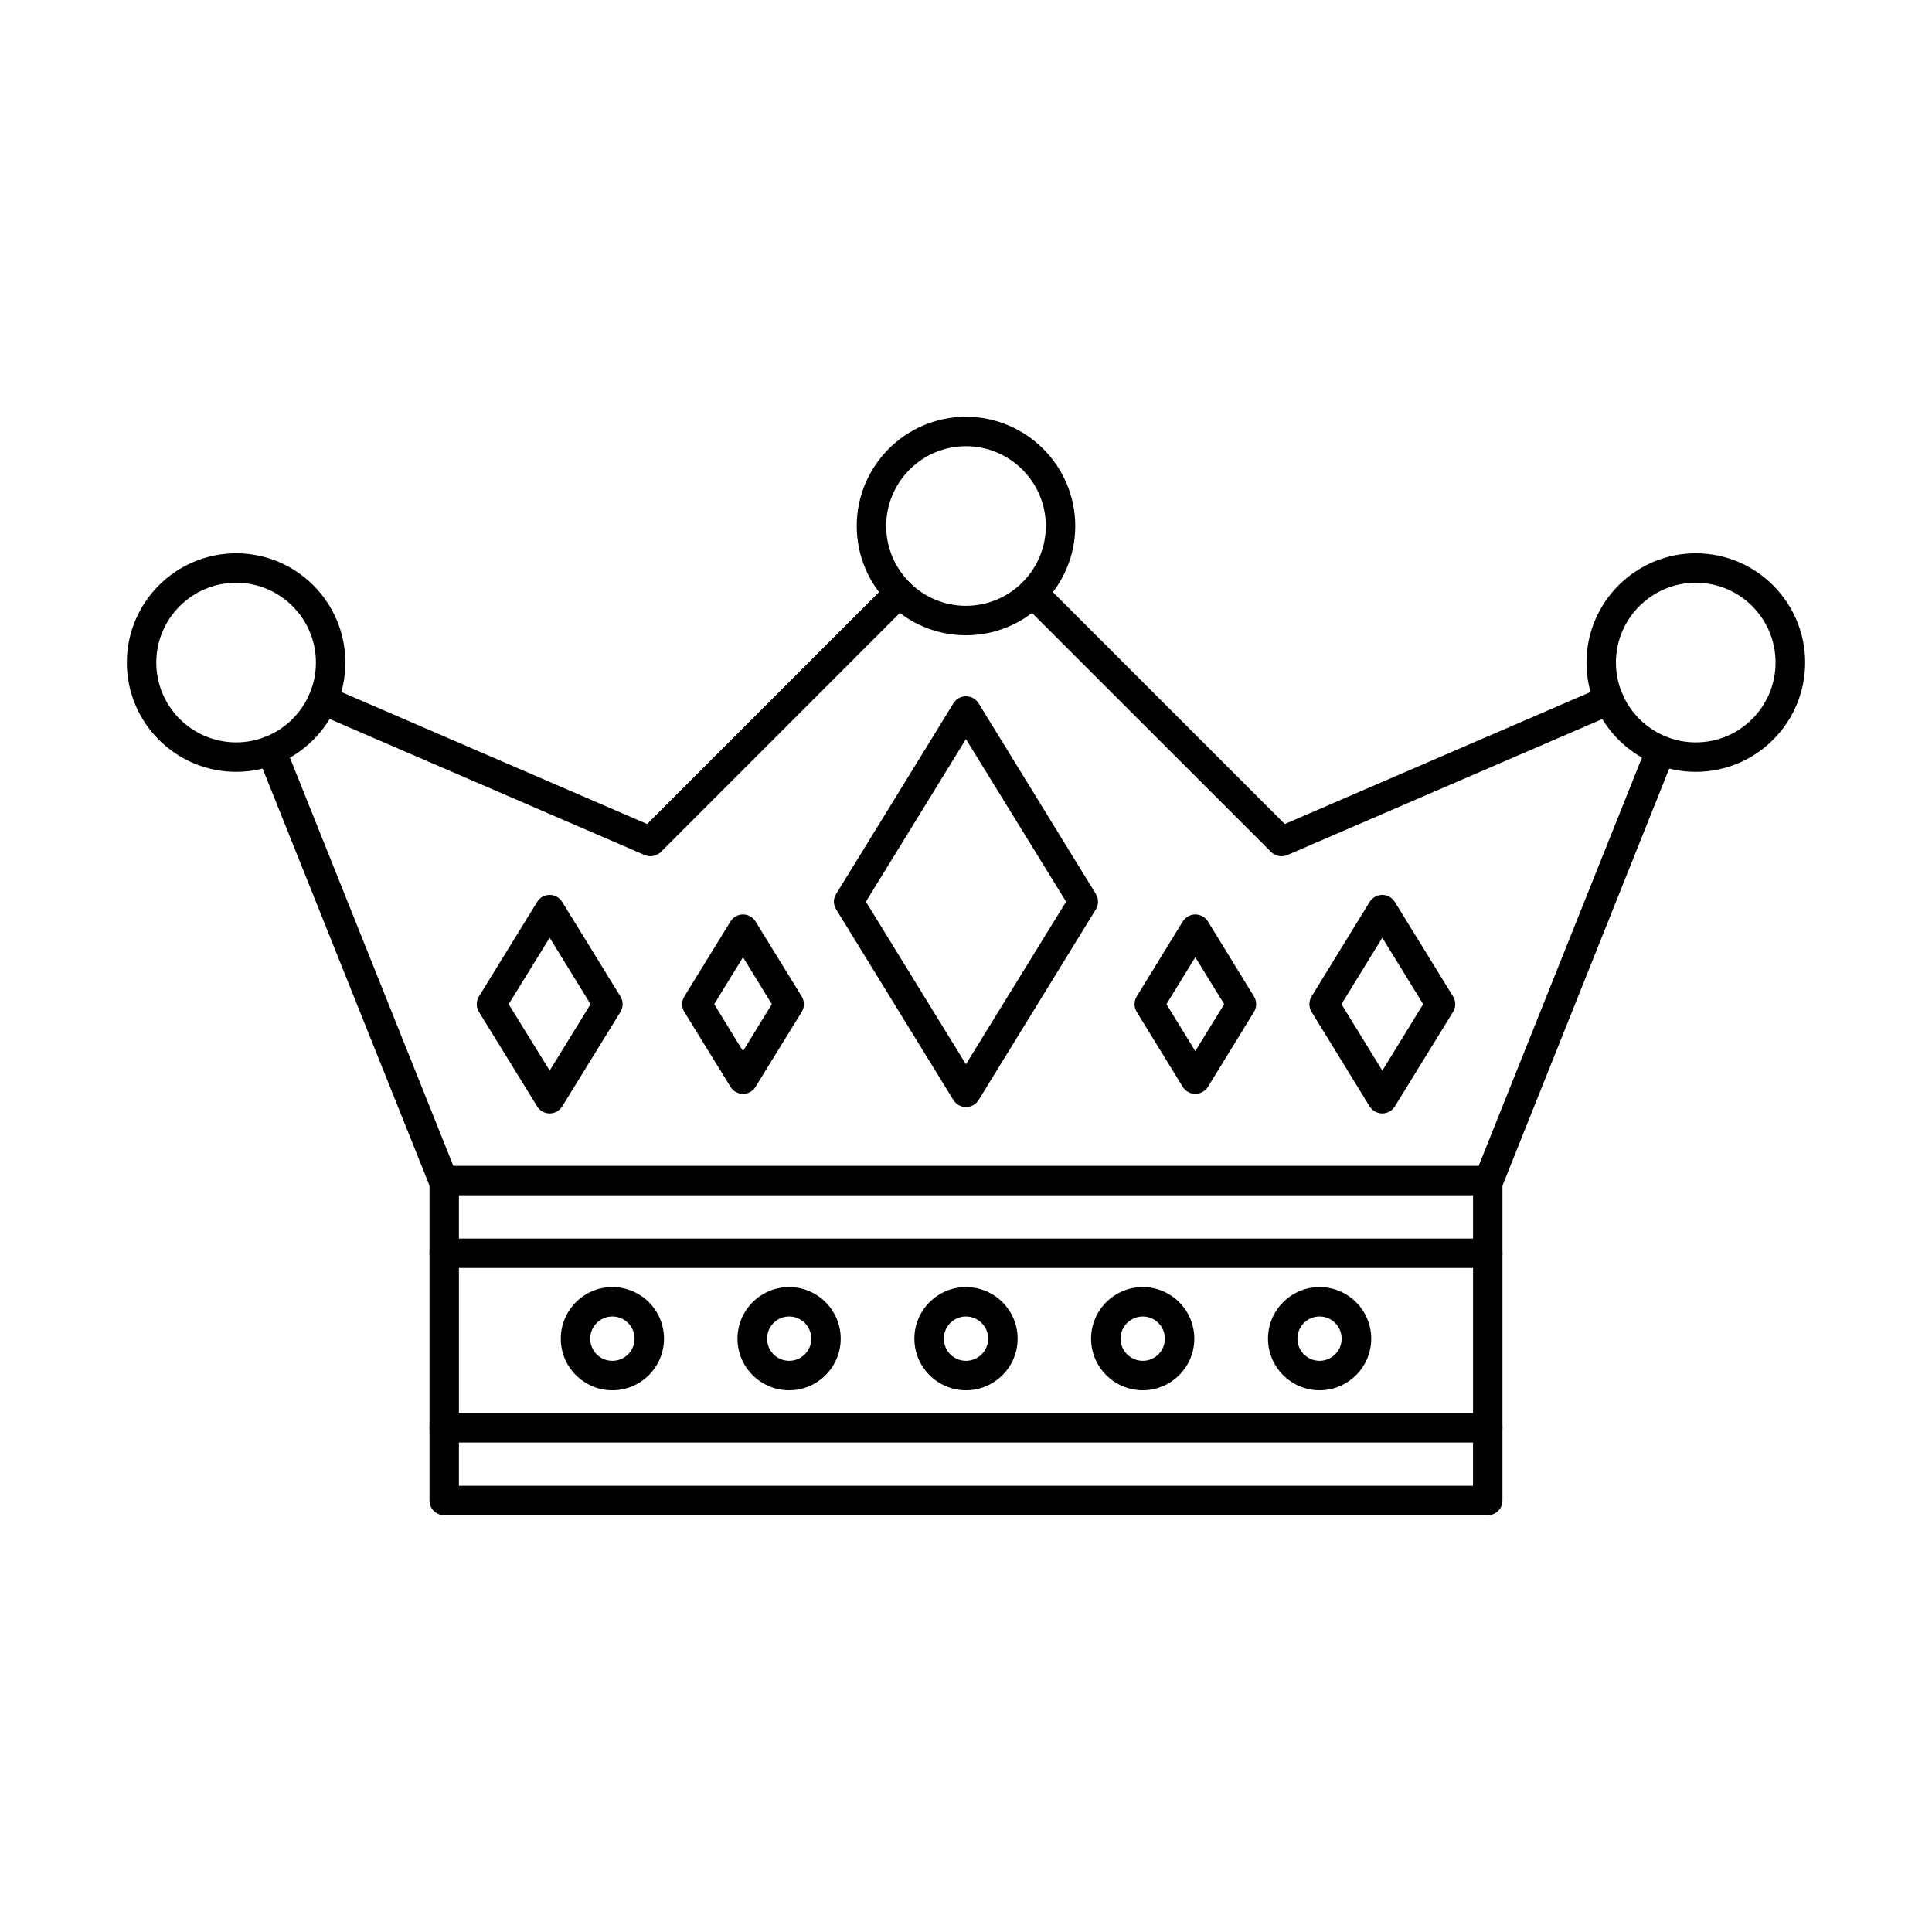
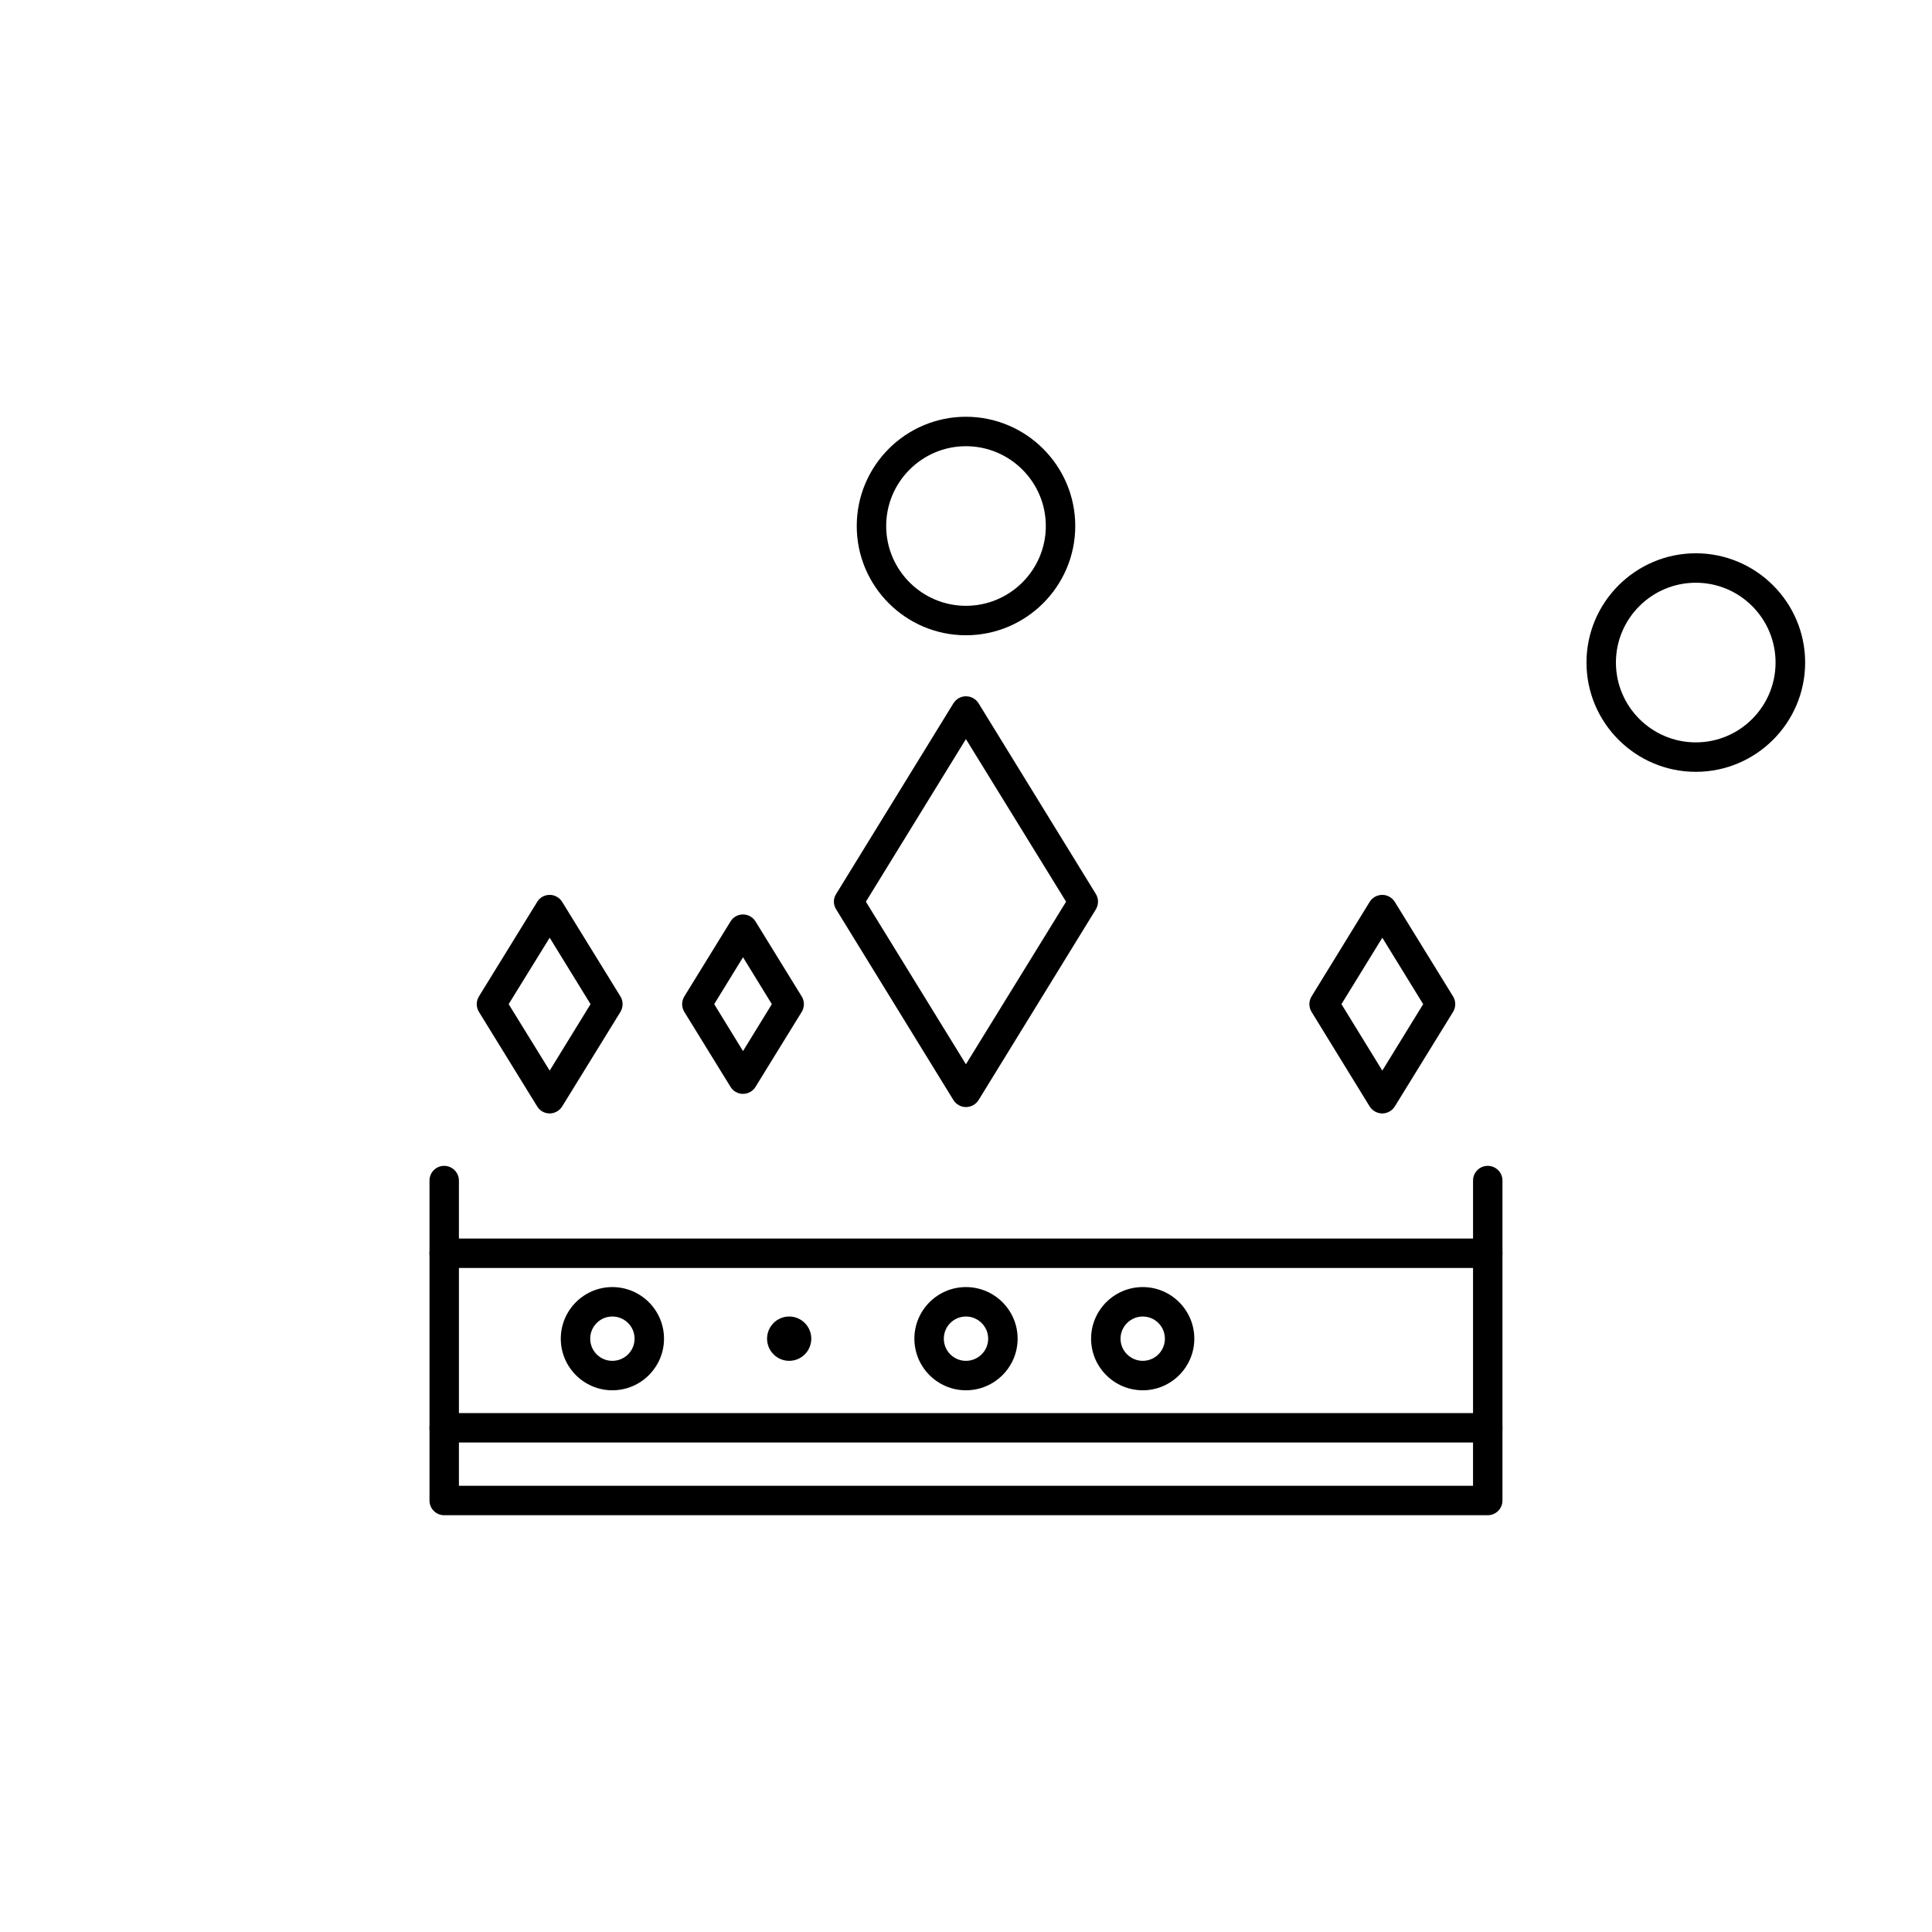
<svg xmlns="http://www.w3.org/2000/svg" fill="#000000" width="800px" height="800px" version="1.1" viewBox="144 144 512 512">
  <g>
    <path d="m265.62 518.48h268.75v-38.453h-268.75zm272.63 7.801h-276.55c-2.141 0-3.879-1.746-3.879-3.902v-46.25c0-2.152 1.738-3.902 3.879-3.902h276.55c2.184 0 3.918 1.75 3.918 3.902v46.25c0 2.156-1.738 3.902-3.918 3.902z" />
-     <path d="m493.69 492.89c-3.231 0-5.859 2.633-5.859 5.875 0 3.242 2.625 5.871 5.859 5.871s5.859-2.629 5.859-5.871c0-3.242-2.625-5.875-5.859-5.875zm0 19.551c-7.516 0-13.656-6.137-13.656-13.676 0-7.539 6.141-13.676 13.656-13.676 7.555 0 13.699 6.133 13.699 13.676 0 7.535-6.141 13.676-13.699 13.676z" />
    <path d="m306.27 492.89c-3.234 0-5.859 2.633-5.859 5.875 0 3.242 2.625 5.871 5.859 5.871 3.273 0 5.898-2.629 5.898-5.871 0-3.242-2.625-5.875-5.898-5.875zm0 19.551c-7.516 0-13.656-6.137-13.656-13.676 0-7.539 6.141-13.676 13.656-13.676 7.555 0 13.699 6.133 13.699 13.676 0 7.535-6.141 13.676-13.699 13.676z" />
-     <path d="m353.14 492.89c-3.234 0-5.859 2.633-5.859 5.875 0 3.242 2.625 5.871 5.859 5.871s5.859-2.629 5.859-5.871c0-3.242-2.625-5.875-5.859-5.875zm0 19.551c-7.555 0-13.699-6.137-13.699-13.676 0-7.539 6.141-13.676 13.699-13.676 7.516 0 13.656 6.133 13.656 13.676 0 7.535-6.141 13.676-13.656 13.676z" />
+     <path d="m353.14 492.89c-3.234 0-5.859 2.633-5.859 5.875 0 3.242 2.625 5.871 5.859 5.871s5.859-2.629 5.859-5.871c0-3.242-2.625-5.875-5.859-5.875zm0 19.551z" />
    <path d="m399.98 492.89c-3.234 0-5.859 2.633-5.859 5.875 0 3.242 2.625 5.871 5.859 5.871 3.231 0 5.898-2.629 5.898-5.871 0-3.242-2.668-5.875-5.898-5.875zm0 19.551c-7.516 0-13.66-6.137-13.66-13.676 0-7.539 6.141-13.676 13.66-13.676 7.555 0 13.699 6.133 13.699 13.676 0 7.535-6.141 13.676-13.699 13.676z" />
    <path d="m446.85 492.89c-3.231 0-5.898 2.633-5.898 5.875 0 3.242 2.668 5.871 5.898 5.871 3.234 0 5.859-2.629 5.859-5.871 0-3.242-2.625-5.875-5.859-5.875zm0 19.551c-7.555 0-13.699-6.137-13.699-13.676 0-7.539 6.141-13.676 13.699-13.676 7.516 0 13.656 6.133 13.656 13.676 0 7.535-6.141 13.676-13.656 13.676z" />
    <path d="m538.25 545.55h-276.55c-2.141 0-3.879-1.746-3.879-3.898v-19.273c0-2.148 1.738-3.898 3.879-3.898s3.918 1.75 3.918 3.898v15.371h268.75v-15.371c0-2.148 1.738-3.898 3.879-3.898 2.184 0 3.918 1.75 3.918 3.898v19.273c0 2.152-1.738 3.898-3.918 3.898z" />
    <path d="m261.7 480.03c-2.141 0-3.879-1.746-3.879-3.898v-19.273c0-2.152 1.738-3.898 3.879-3.898s3.918 1.746 3.918 3.898v19.273c0 2.152-1.777 3.898-3.918 3.898zm276.55 0c-2.141 0-3.879-1.746-3.879-3.898v-19.273c0-2.152 1.738-3.898 3.879-3.898 2.184 0 3.918 1.746 3.918 3.898v19.273c0 2.152-1.738 3.898-3.918 3.898z" />
-     <path d="m316.38 370.91c-0.523 0-1.051-0.102-1.535-0.316l-86.797-37.488c-1.98-0.852-2.91-3.152-2.062-5.133 0.891-1.98 3.152-2.887 5.133-2.031l84.371 36.43 64.008-64.016c1.535-1.523 4.039-1.523 5.535 0 1.535 1.523 1.535 3.992 0 5.519l-65.863 65.883c-0.77 0.75-1.777 1.148-2.789 1.148zm167.21 0c-1.012 0-2.019-0.395-2.746-1.148l-65.906-65.883c-1.496-1.527-1.496-3.996 0-5.519 1.535-1.523 4-1.523 5.535 0l64.008 64.016 84.371-36.43c1.98-0.852 4.285 0.051 5.133 2.031 0.848 1.98-0.039 4.277-2.019 5.133l-86.797 37.488c-0.523 0.215-1.051 0.316-1.574 0.316zm54.914 89.848h-277.04c-1.574 0-3.031-0.977-3.598-2.461l-45.621-114c-0.77-2 0.16-4.266 2.184-5.066 2.019-0.793 4.281 0.172 5.051 2.176l44.652 111.55h271.74l44.609-111.55c0.809-2.004 3.07-2.965 5.051-2.176 2.019 0.801 2.992 3.066 2.184 5.066l-45.582 114c-0.605 1.484-2.019 2.461-3.637 2.461z" />
    <path d="m278.8 410.11 10.871 17.613 10.828-17.613-10.828-17.605zm10.871 28.961c-1.375 0-2.625-0.707-3.312-1.855l-15.438-25.055c-0.77-1.262-0.77-2.836 0-4.098l15.438-25.051c0.688-1.16 1.938-1.859 3.312-1.859 1.332 0 2.586 0.699 3.312 1.859l15.438 25.051c0.77 1.262 0.77 2.836 0 4.098l-15.438 25.055c-0.727 1.148-1.98 1.855-3.312 1.855z" />
    <path d="m499.5 410.11 10.828 17.613 10.828-17.613-10.828-17.605zm10.828 28.961c-1.375 0-2.625-0.707-3.356-1.855l-15.395-25.055c-0.77-1.262-0.77-2.836 0-4.098l15.395-25.051c0.727-1.16 1.98-1.859 3.356-1.859 1.332 0 2.586 0.699 3.312 1.859l15.438 25.051c0.77 1.262 0.77 2.836 0 4.098l-15.438 25.055c-0.727 1.148-1.98 1.855-3.312 1.855z" />
    <path d="m373.47 382.96 26.508 43.082 26.547-43.082-26.547-43.094zm26.508 54.422c-1.332 0-2.586-0.703-3.312-1.852l-31.074-50.531c-0.809-1.262-0.809-2.836 0-4.094l31.074-50.523c0.727-1.16 1.98-1.859 3.312-1.859 1.375 0 2.625 0.699 3.356 1.859l31.074 50.523c0.77 1.258 0.77 2.832 0 4.094l-31.074 50.531c-0.727 1.148-1.98 1.852-3.356 1.852z" />
    <path d="m399.98 262.25c-11.637 0-21.133 9.488-21.133 21.148 0 11.66 9.496 21.148 21.133 21.148 11.676 0 21.172-9.488 21.172-21.148 0-11.66-9.496-21.148-21.172-21.148zm0 50.102c-15.961 0-28.934-12.984-28.934-28.953 0-15.961 12.973-28.953 28.934-28.953 15.961 0 28.973 12.992 28.973 28.953 0 15.969-13.012 28.953-28.973 28.953z" />
    <path d="m593.41 298.43c-11.676 0-21.172 9.488-21.172 21.148 0 11.664 9.496 21.16 21.172 21.16 11.68 0 21.133-9.496 21.133-21.16 0-11.66-9.457-21.148-21.133-21.148zm0 50.113c-15.961 0-28.973-12.992-28.973-28.965 0-15.957 13.012-28.953 28.973-28.953 15.961 0 28.973 12.996 28.973 28.953 0 15.973-13.012 28.965-28.973 28.965z" />
-     <path d="m206.59 298.43c-11.68 0-21.172 9.488-21.172 21.148 0 11.664 9.496 21.16 21.172 21.16 11.637 0 21.133-9.496 21.133-21.16 0-11.66-9.496-21.148-21.133-21.148zm0 50.113c-16 0-28.973-12.992-28.973-28.965 0-15.957 12.973-28.953 28.973-28.953 15.961 0 28.934 12.996 28.934 28.953 0 15.973-12.973 28.965-28.934 28.965z" />
-     <path d="m453.12 410.11 7.637 12.434 7.676-12.434-7.676-12.426zm7.637 23.773c-1.332 0-2.586-0.703-3.312-1.852l-12.203-19.867c-0.77-1.262-0.77-2.836 0-4.098l12.203-19.867c0.727-1.148 1.98-1.859 3.312-1.859 1.375 0 2.625 0.711 3.356 1.859l12.203 19.867c0.77 1.262 0.77 2.836 0 4.098l-12.203 19.867c-0.727 1.148-1.98 1.852-3.356 1.852z" />
    <path d="m333.27 410.11 7.637 12.434 7.637-12.434-7.637-12.426zm7.637 23.773c-1.375 0-2.625-0.703-3.312-1.852l-12.242-19.867c-0.77-1.262-0.77-2.836 0-4.098l12.242-19.867c0.688-1.148 1.938-1.859 3.312-1.859 1.332 0 2.625 0.711 3.312 1.859l12.242 19.867c0.77 1.262 0.77 2.836 0 4.098l-12.242 19.867c-0.688 1.148-1.98 1.852-3.312 1.852z" />
  </g>
</svg>